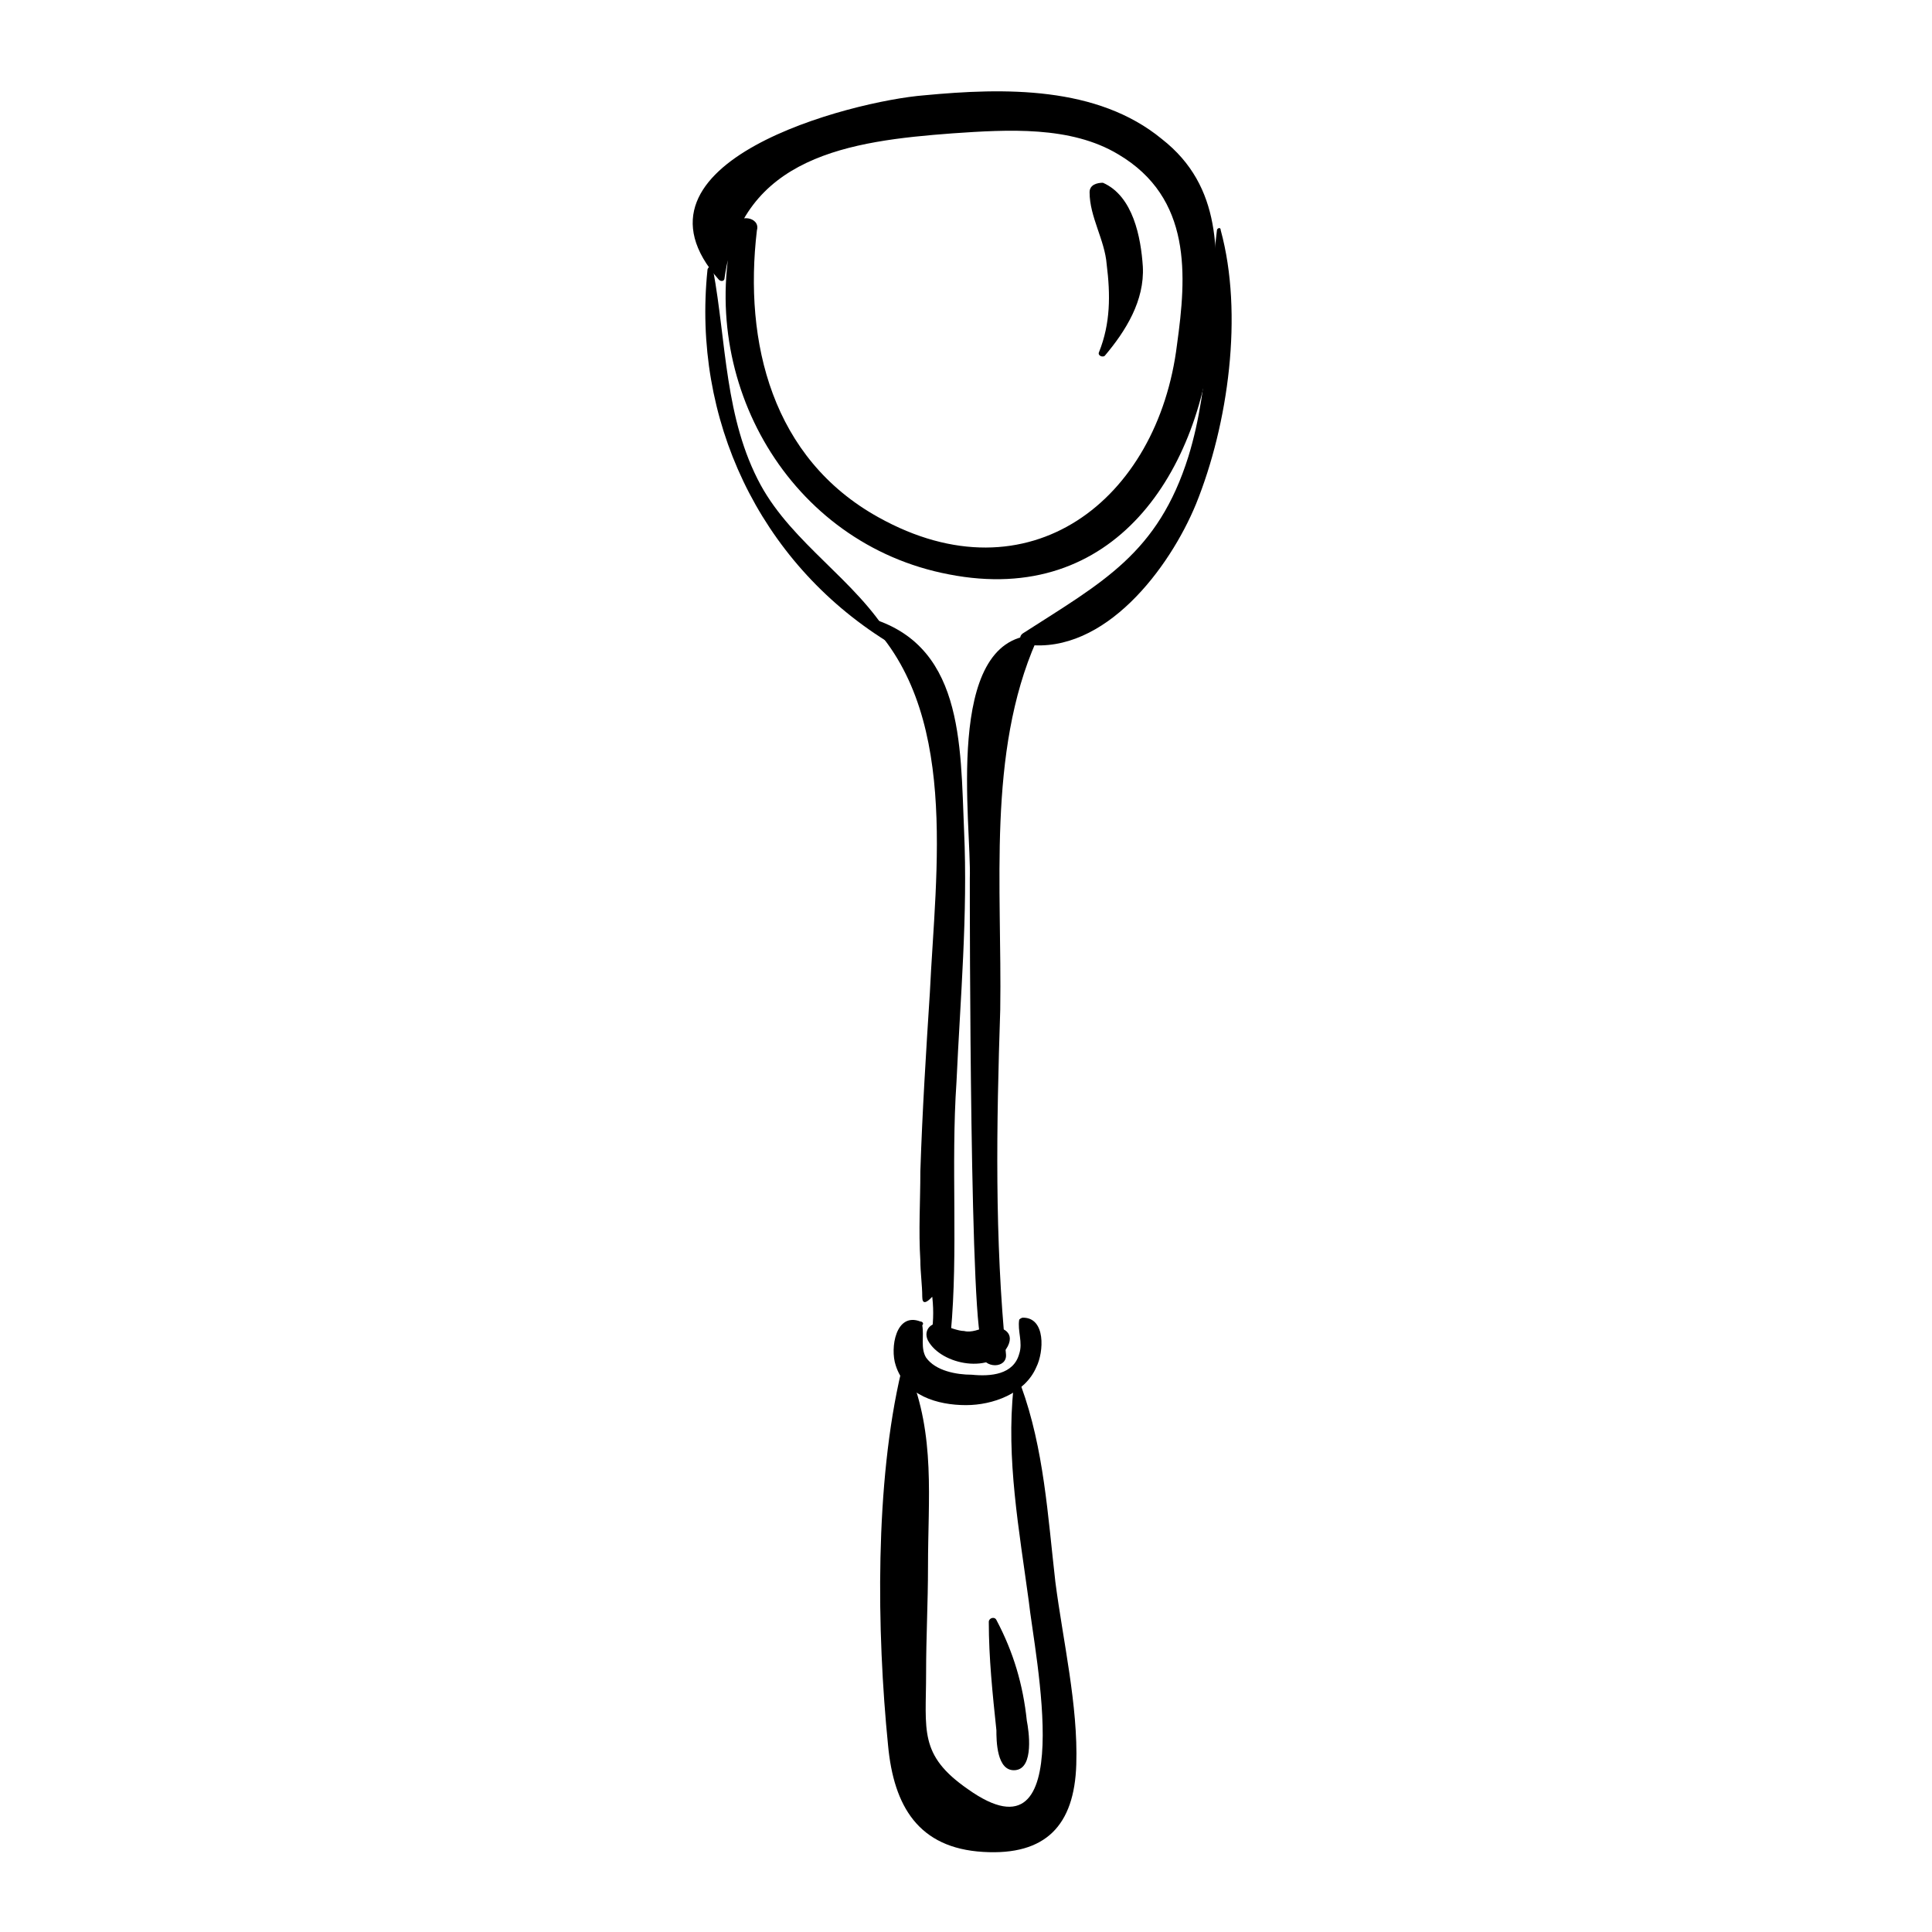
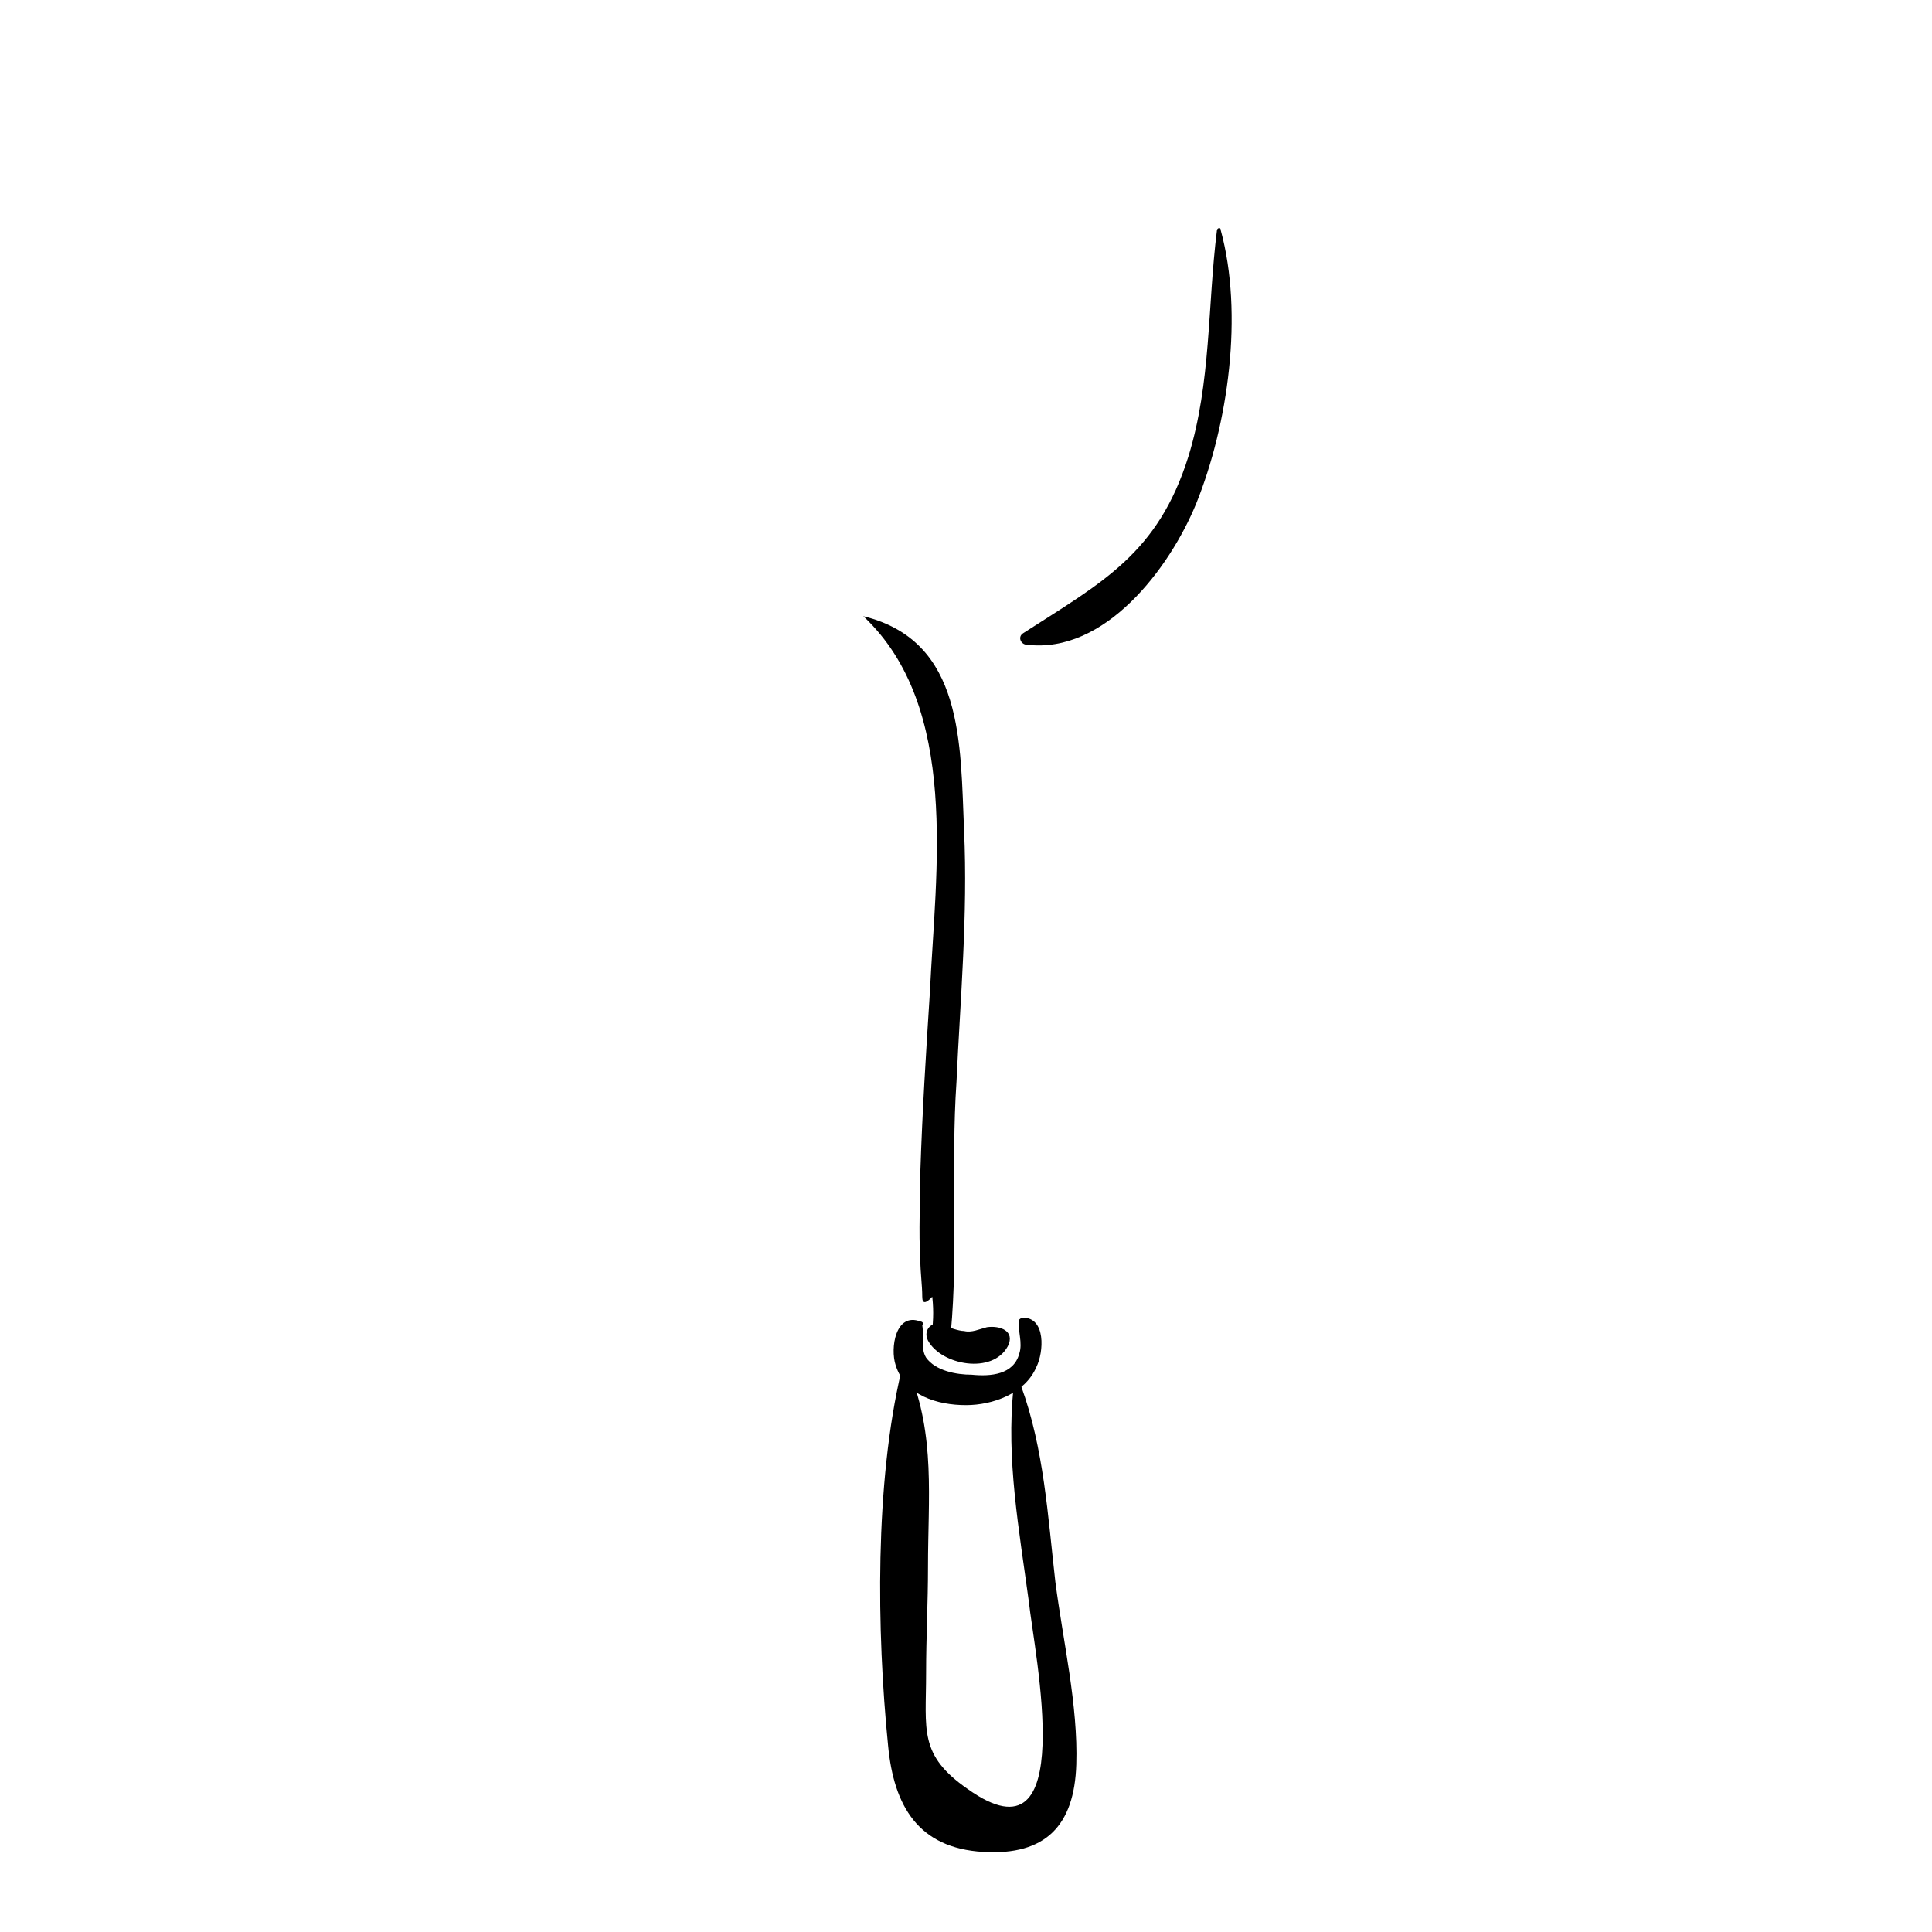
<svg xmlns="http://www.w3.org/2000/svg" fill="#000000" width="800px" height="800px" version="1.1" viewBox="144 144 512 512">
  <g>
-     <path d="m338.54 204.02c-10.078 40.809 14.609 84.137 56.93 92.195 43.832 8.566 67.008-27.207 70.031-66 1.512-18.641 2.519-36.777-13.602-49.375-17.133-14.102-41.82-13.598-62.98-11.582-19.145 1.512-82.121 17.633-54.41 48.871 0.504 0.504 1.512 0.504 1.512-0.504 4.535-32.242 33.25-36.273 60.457-38.289 14.609-1.008 31.234-2.016 43.832 5.539 19.648 11.586 18.137 32.242 15.617 50.383-5.039 41.312-39.297 68.016-79.098 45.848-28.215-15.617-35.77-46.352-32.242-76.074 1.004-3.531-5.039-4.539-6.047-1.012z" />
-     <path d="m331.48 215.61c-4.031 39.297 13.602 77.082 47.359 98.242 0.504 0.504 1.512-0.504 1.008-1.008-9.07-15.113-25.695-24.688-34.258-40.305-9.574-17.633-9.07-37.785-12.594-56.93-0.004-1.512-1.516-1.008-1.516 0z" />
    <path d="m466.5 205.02c-2.519 20.152-1.512 40.305-7.559 59.953-8.062 25.695-22.672 33.25-43.832 46.855-1.512 1.008-0.504 3.023 1.008 3.023 20.656 2.519 37.785-20.152 44.84-37.281 8.566-21.16 12.594-50.383 6.551-72.547 0-1.012-1.008-0.508-1.008-0.004z" />
    <path d="m372.79 307.3c25.695 24.184 19.145 67.512 17.633 99.754-1.008 15.617-2.016 31.738-2.519 47.359 0 8.062-0.504 15.617 0 23.68 0 3.023 0.504 6.551 0.504 9.574 0 2.016 1.008 2.016 3.527-1.008 0-0.504-1.008-0.504-1.008 0 0.504 3.527 0.504 7.055 0 10.578-0.504 3.023 5.039 3.527 5.039 0 2.016-21.664 0-44.336 1.512-66.504 1.008-22.168 3.023-44.336 2.016-66.504-1.008-23.172 0-50.379-26.703-56.93v0z" />
-     <path d="m418.14 312.34c-24.184 1.008-16.625 50.383-17.129 64.488 0 8.062 0 124.44 3.527 123.43 0 0-0.504 0.504-0.504 0.504v2.016c0.504 4.031 7.055 4.031 6.551 0-3.023-30.73-2.519-60.457-1.512-91.191 0.504-32.242-3.527-68.016 9.574-97.738 0.5-1.008-0.004-1.512-0.508-1.512z" />
    <path d="m389.92 499.25c3.527 6.551 17.129 9.07 21.16 1.512 2.016-4.031-2.016-5.543-5.543-5.039-2.016 0.504-4.031 1.512-6.047 1.008-1.512 0-4.031-1.008-5.543-1.512-2.516-1.512-5.539 1.008-4.027 4.031z" />
    <path d="m387.91 494.21c-6.551-2.519-8.062 7.055-6.551 11.586 2.519 8.062 11.082 10.578 18.641 10.578 7.055 0 15.617-3.023 18.641-10.078 2.016-4.031 2.519-13.098-3.527-13.098-0.504 0-1.008 0.504-1.008 0.504-0.504 3.023 1.008 6.047 0 9.07-1.512 5.543-7.559 6.047-12.594 5.543-4.031 0-9.574-1.008-12.09-4.535-1.512-2.519-0.504-5.543-1.008-8.566 0.504-0.5 0-1.004-0.504-1.004z" />
    <path d="m382.87 507.31c-7.051 29.727-6.547 69.023-3.523 99.25 1.512 16.121 8.062 27.207 25.191 28.215 16.625 1.008 24.184-7.055 24.688-23.176 0.504-15.617-3.527-32.746-5.543-48.367-2.016-17.633-3.023-35.266-9.07-51.891-0.504-1.008-2.016-1.008-2.016 0.504-2.016 18.641 1.512 37.785 4.031 56.426 1.512 14.105 13.602 71.039-16.121 49.879-13.098-9.07-11.082-15.617-11.082-30.73 0-9.574 0.504-18.641 0.504-28.215-0.004-18.137 2.012-34.762-5.043-51.895 0-0.504-1.512-1.008-2.016 0z" />
-     <path d="m406.04 573.81c0 9.574 1.008 19.145 2.016 28.719 0 2.519 0 11.082 5.039 10.578 5.039-0.504 3.527-10.578 3.023-13.098-1.008-9.574-3.527-18.137-8.062-26.703-0.504-1.008-2.016-0.504-2.016 0.504z" />
-     <path d="m432.75 194.95c0 6.551 4.031 12.594 4.535 19.145 1.008 8.062 1.008 15.617-2.016 23.176-0.504 1.008 1.008 1.512 1.512 1.008 5.543-6.551 10.578-14.609 10.078-23.68-0.504-7.559-2.519-18.641-10.578-22.168-1.516 0-3.531 0.504-3.531 2.519z" />
  </g>
</svg>